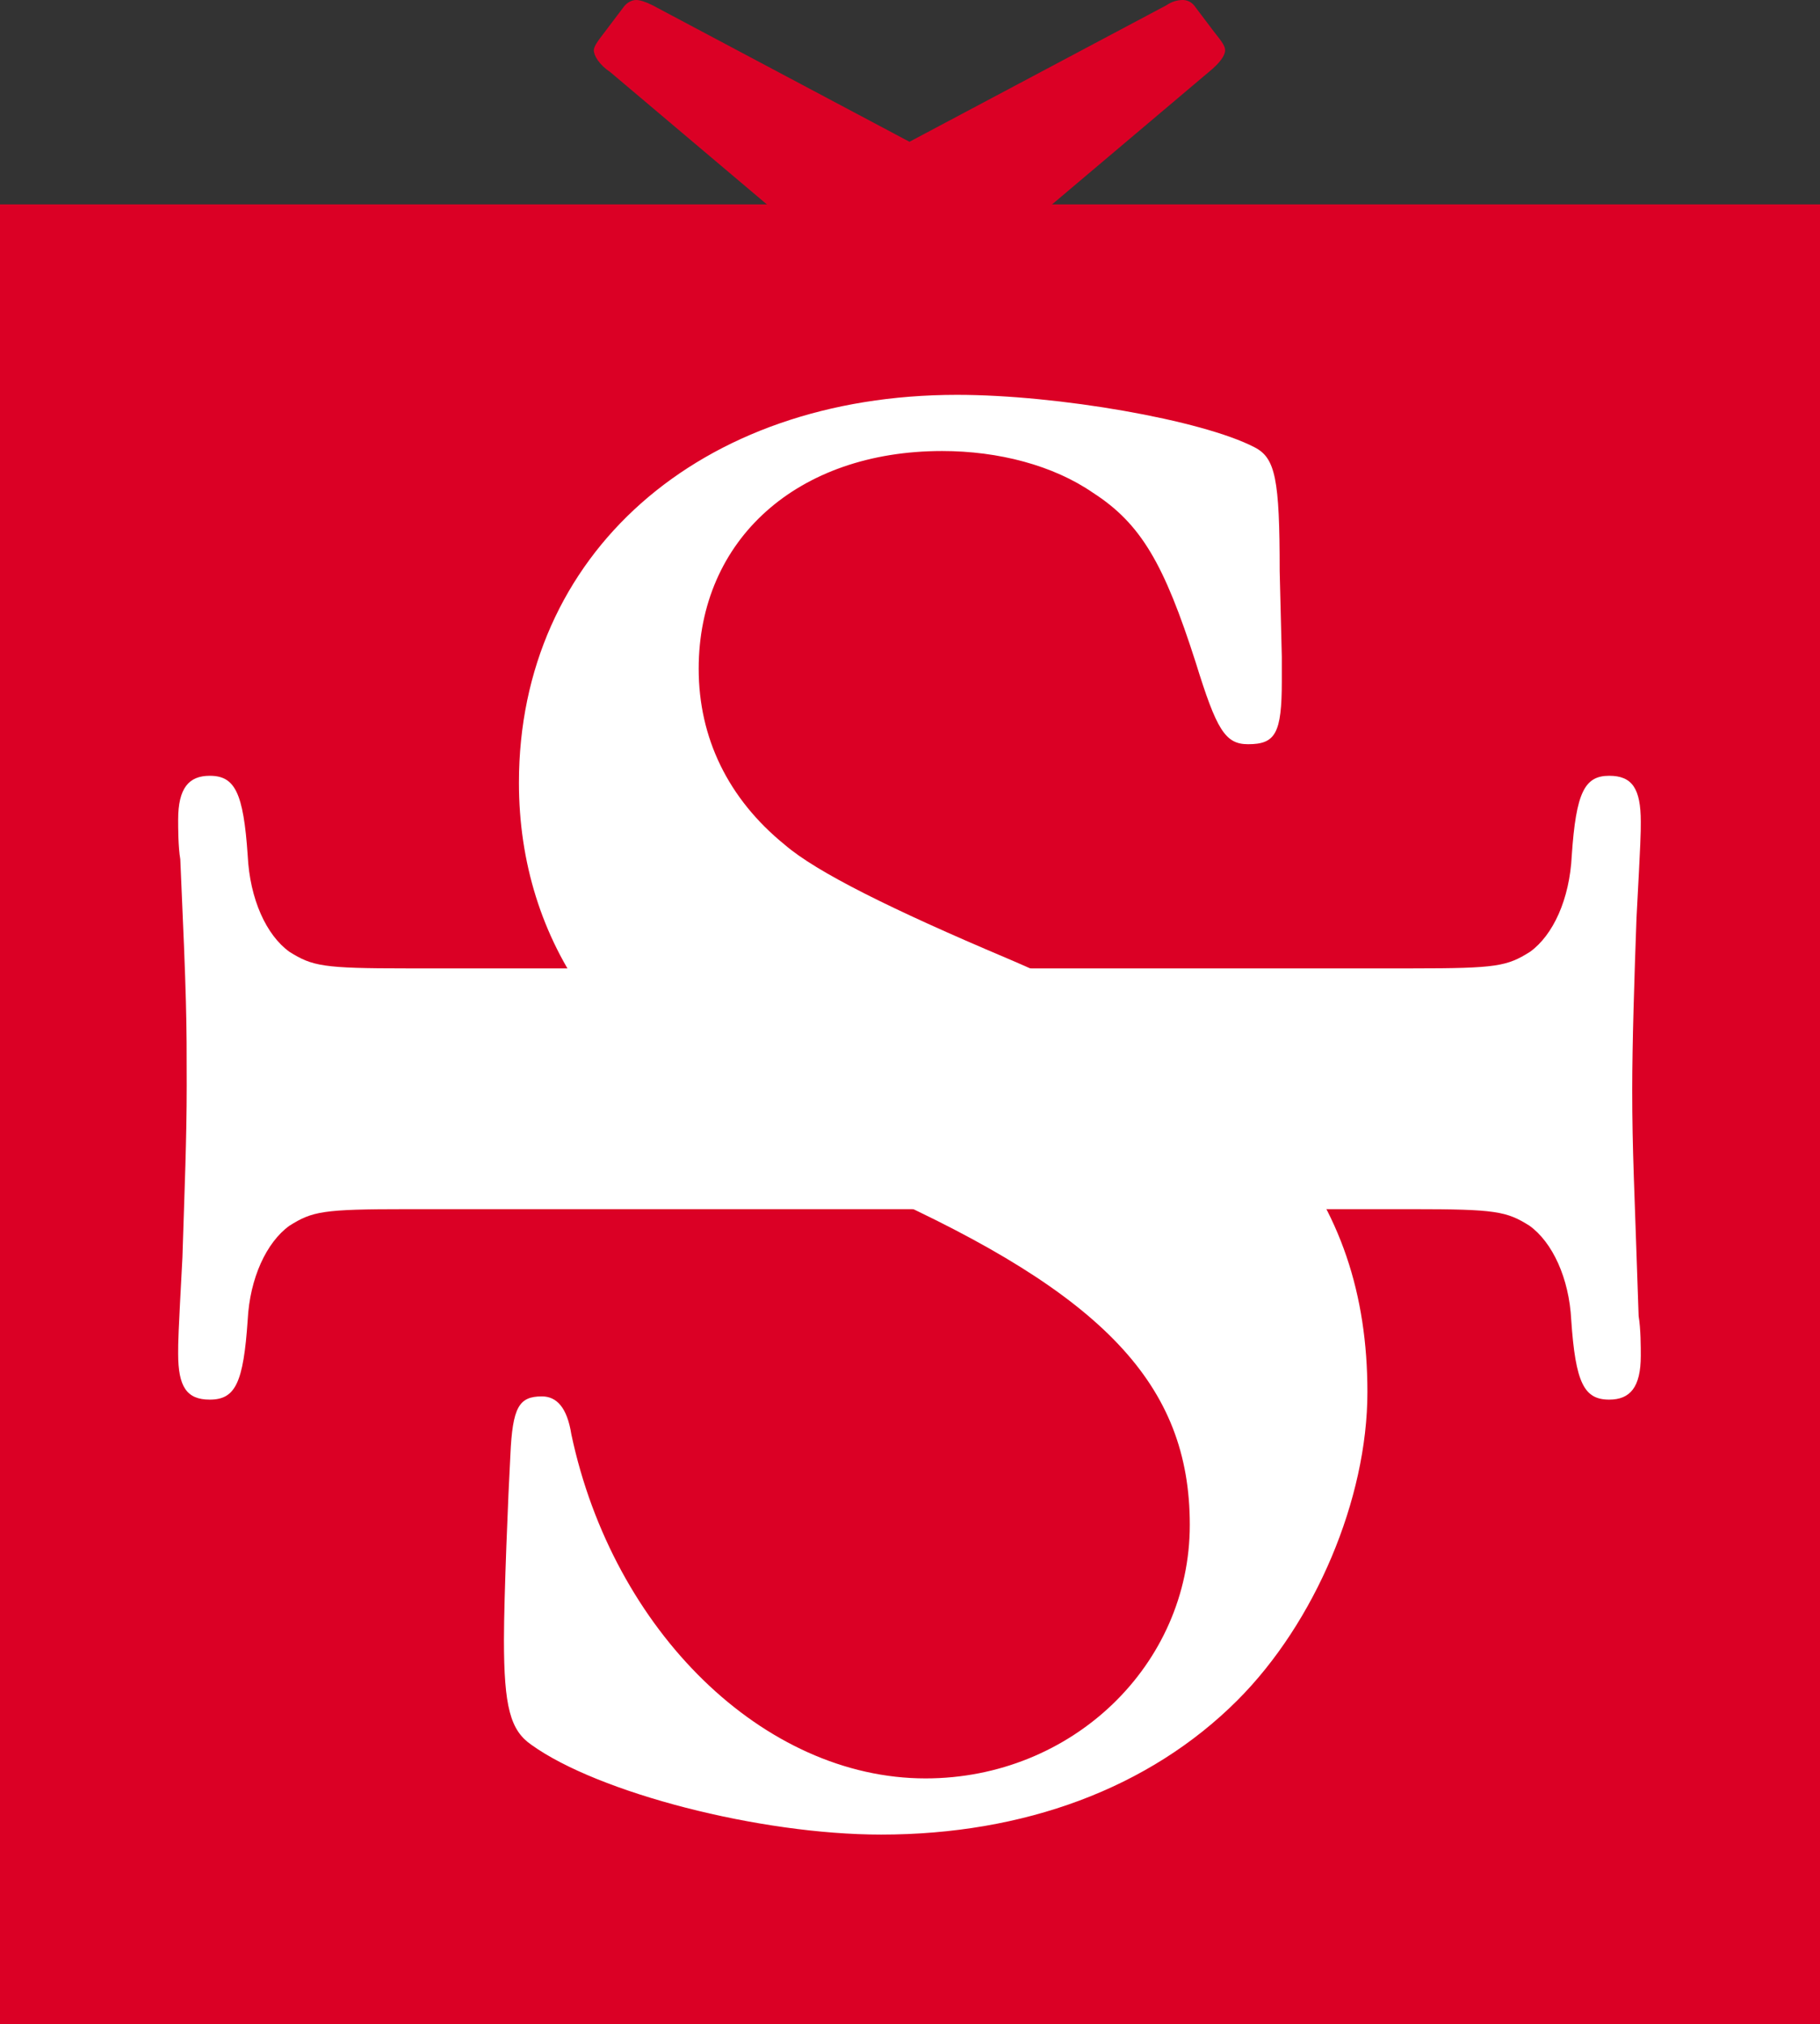
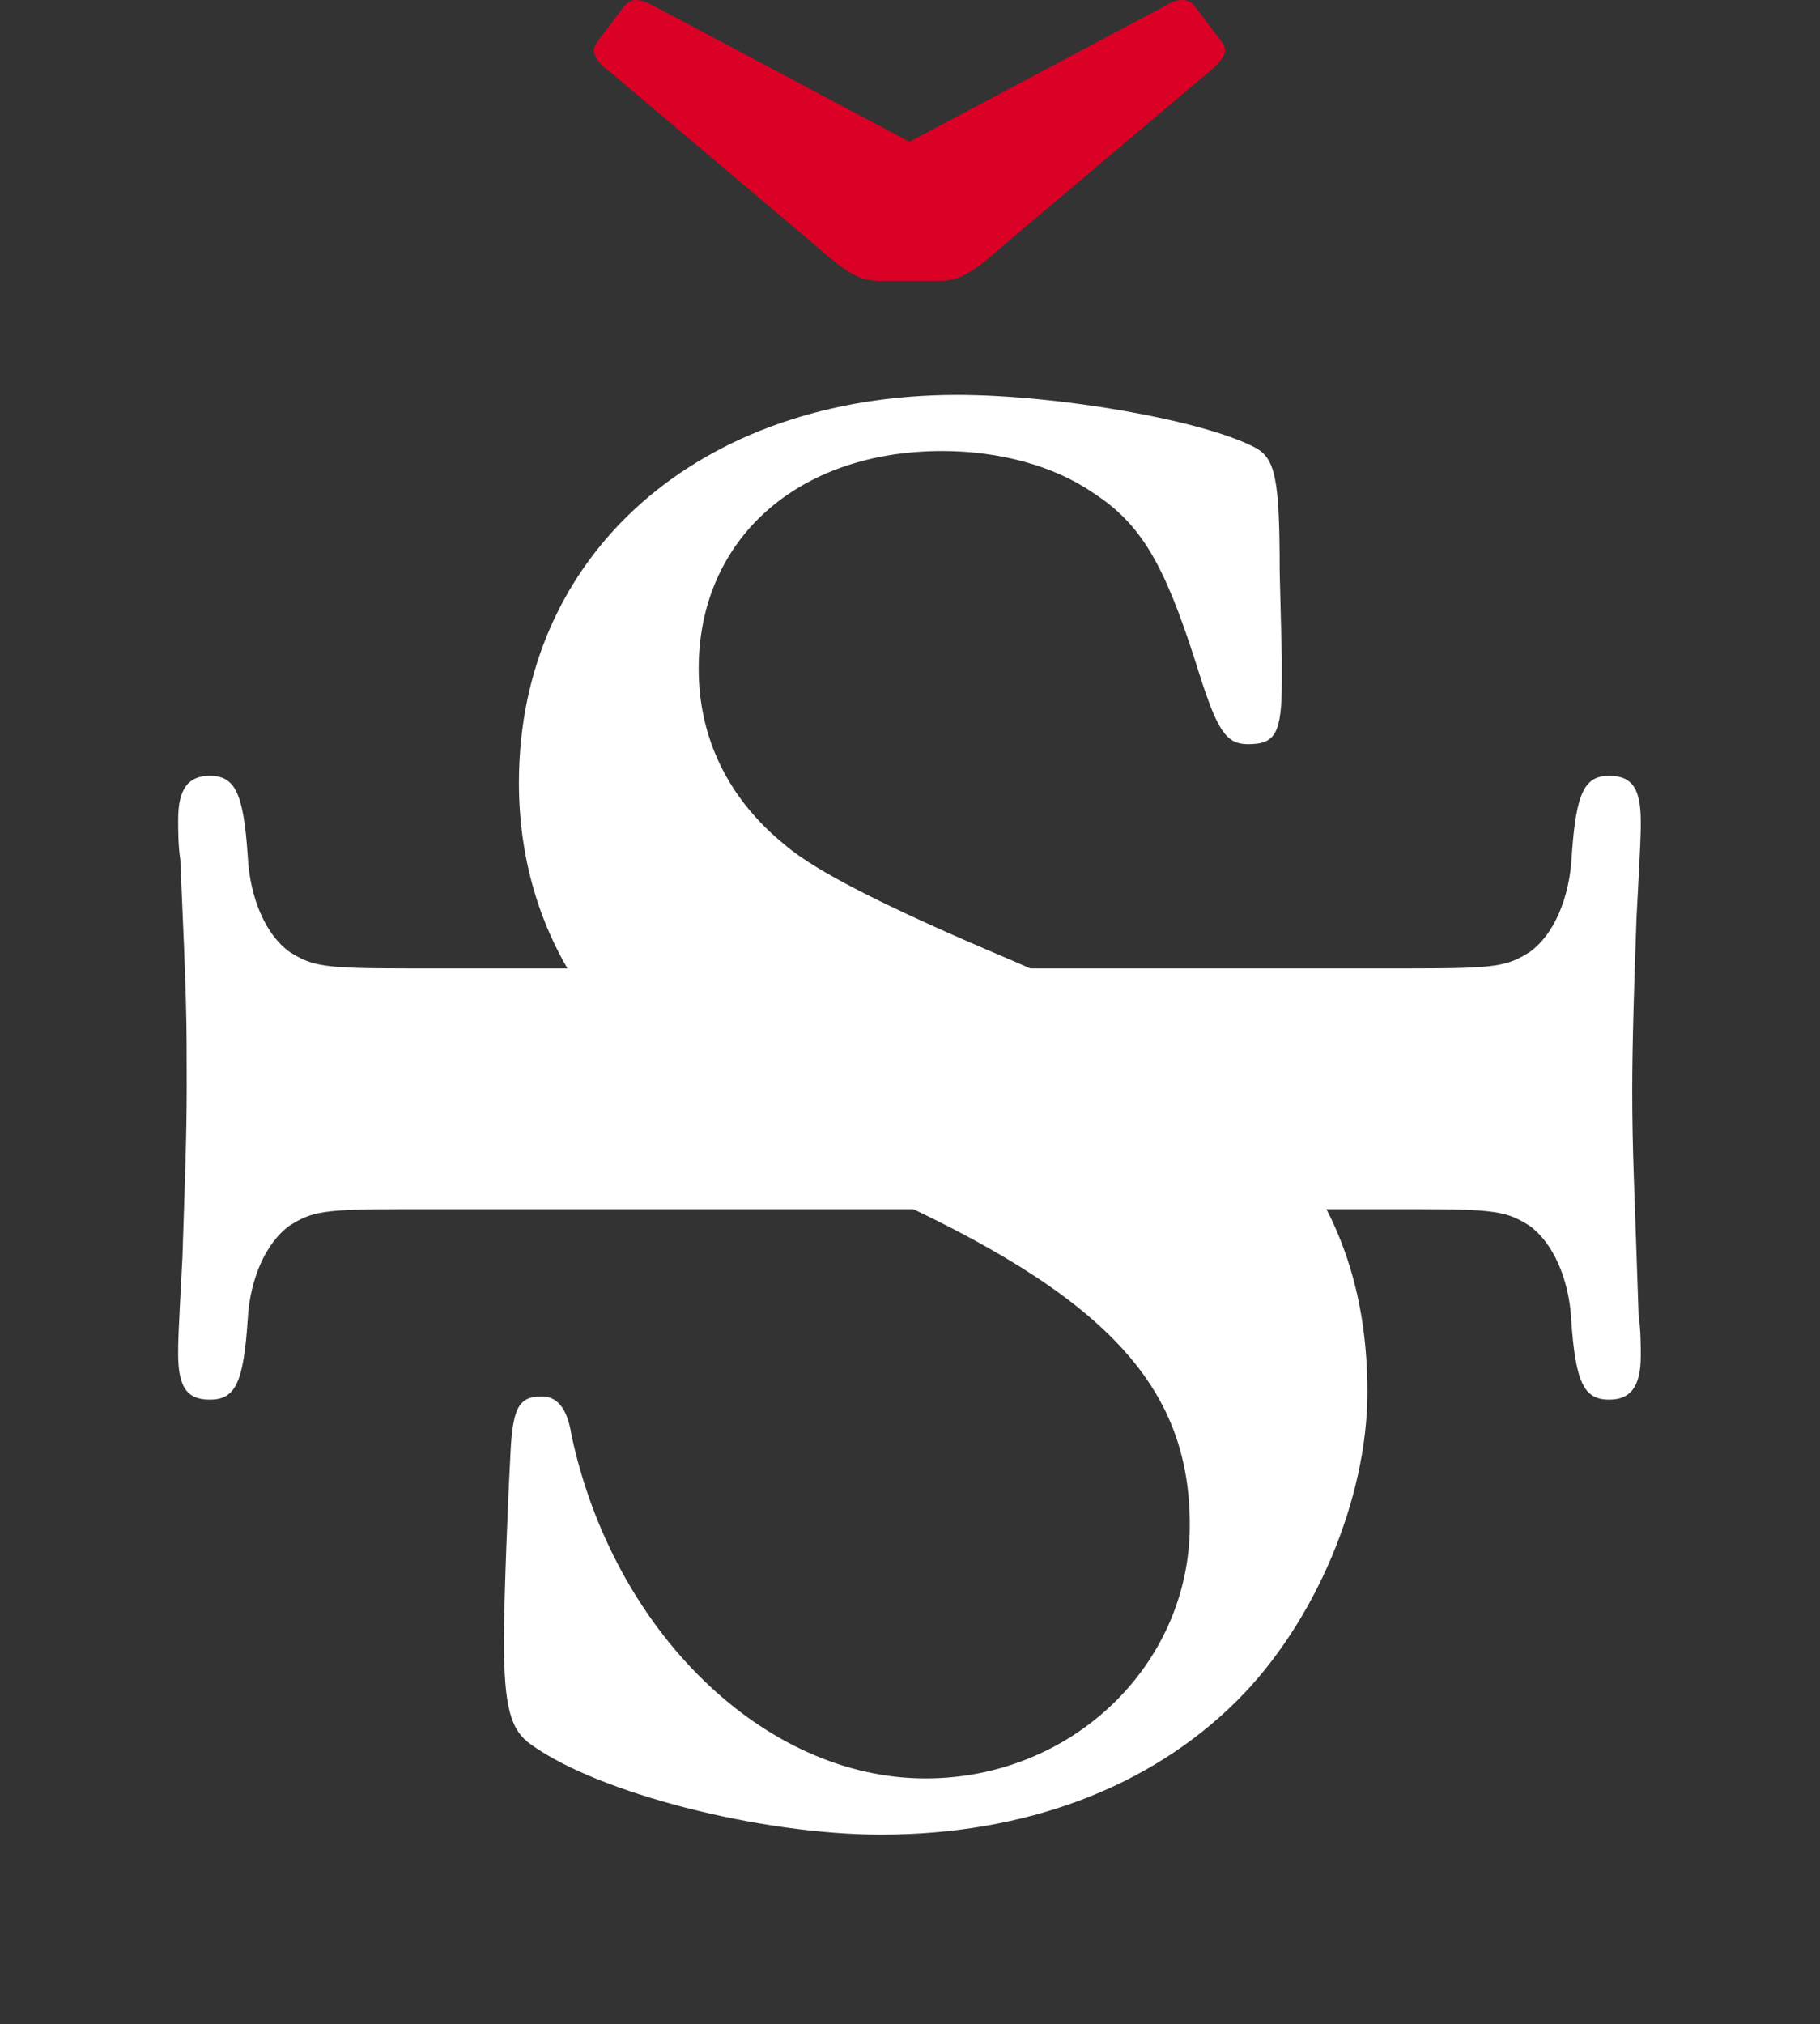
<svg xmlns="http://www.w3.org/2000/svg" id="Layer_2" viewBox="0 0 34.02 37.83">
  <rect x="0" y="0" width="34.02" height="37.83" fill="#333333" stroke="none" />
  <defs>
    <style>.cls-1{fill:#fff;}.cls-2{fill:#db0025;}</style>
  </defs>
  <g id="Layer_1-2">
-     <rect class="cls-2" y="3.82" width="34.02" height="34.02" />
    <path class="cls-1" d="m26.41,18.1c1.57,0,1.76-.04,2.19-.31.43-.31.74-.98.78-1.8.08-1.18.24-1.49.7-1.49.43,0,.59.24.59.86,0,.23,0,.31-.08,1.8-.04,1.1-.08,2.35-.08,3.21,0,1.14.04,1.8.12,4.23.04.23.04.59.04.74,0,.59-.2.82-.59.82-.47,0-.63-.31-.71-1.49-.04-.78-.35-1.45-.78-1.76-.43-.27-.63-.31-2.19-.31H7.6c-1.57,0-1.76.04-2.19.31-.43.31-.74.98-.78,1.76-.08,1.18-.23,1.49-.71,1.49-.43,0-.59-.24-.59-.86,0-.23,0-.31.08-1.8.04-1.29.08-2.19.08-3.21,0-1.25,0-1.53-.12-4.23-.04-.23-.04-.59-.04-.74,0-.59.2-.82.59-.82.47,0,.63.31.71,1.49.04.82.35,1.49.78,1.8.43.27.63.31,2.19.31h18.81Z" />
    <path class="cls-1" d="m23.96,12.26v.47c0,.98-.12,1.18-.63,1.18-.43,0-.59-.27-.98-1.53-.59-1.84-1.02-2.59-1.92-3.17-.74-.51-1.76-.78-2.82-.78-2.7,0-4.55,1.65-4.55,4.07,0,1.29.55,2.43,1.61,3.29.59.51,2,1.21,4.15,2.12,4.7,2,6.74,4.43,6.74,8.11,0,2-.98,4.31-2.43,5.76-1.65,1.65-4,2.51-6.66,2.51-2.27,0-5.29-.78-6.54-1.68-.39-.27-.51-.71-.51-1.96,0-.78.08-2.74.12-3.45.04-.9.16-1.1.59-1.1.27,0,.47.2.55.71.78,3.68,3.6,6.43,6.62,6.43,2.74,0,4.94-2.12,4.94-4.74s-1.61-4.31-5.88-6.23c-3.02-1.37-4.51-2.35-5.41-3.64-.82-1.14-1.25-2.51-1.25-4,0-4.27,3.37-7.25,8.19-7.25,1.88,0,4.58.47,5.56.98.39.2.47.59.47,2.31l.04,1.61Z" />
    <path class="cls-2" d="m21.8.1c.1-.07.21-.1.31-.1.07,0,.17.03.24.14l.34.45c.17.21.21.28.21.35,0,.1-.1.24-.31.41l-3.8,3.21c-.62.55-.86.69-1.24.69h-1.1c-.38,0-.62-.14-1.24-.69l-3.8-3.21c-.21-.14-.31-.31-.31-.41,0-.07.07-.17.21-.35l.34-.45c.07-.1.17-.14.24-.14s.17.03.31.1l4.8,2.55L21.8.1Z" />
  </g>
</svg>